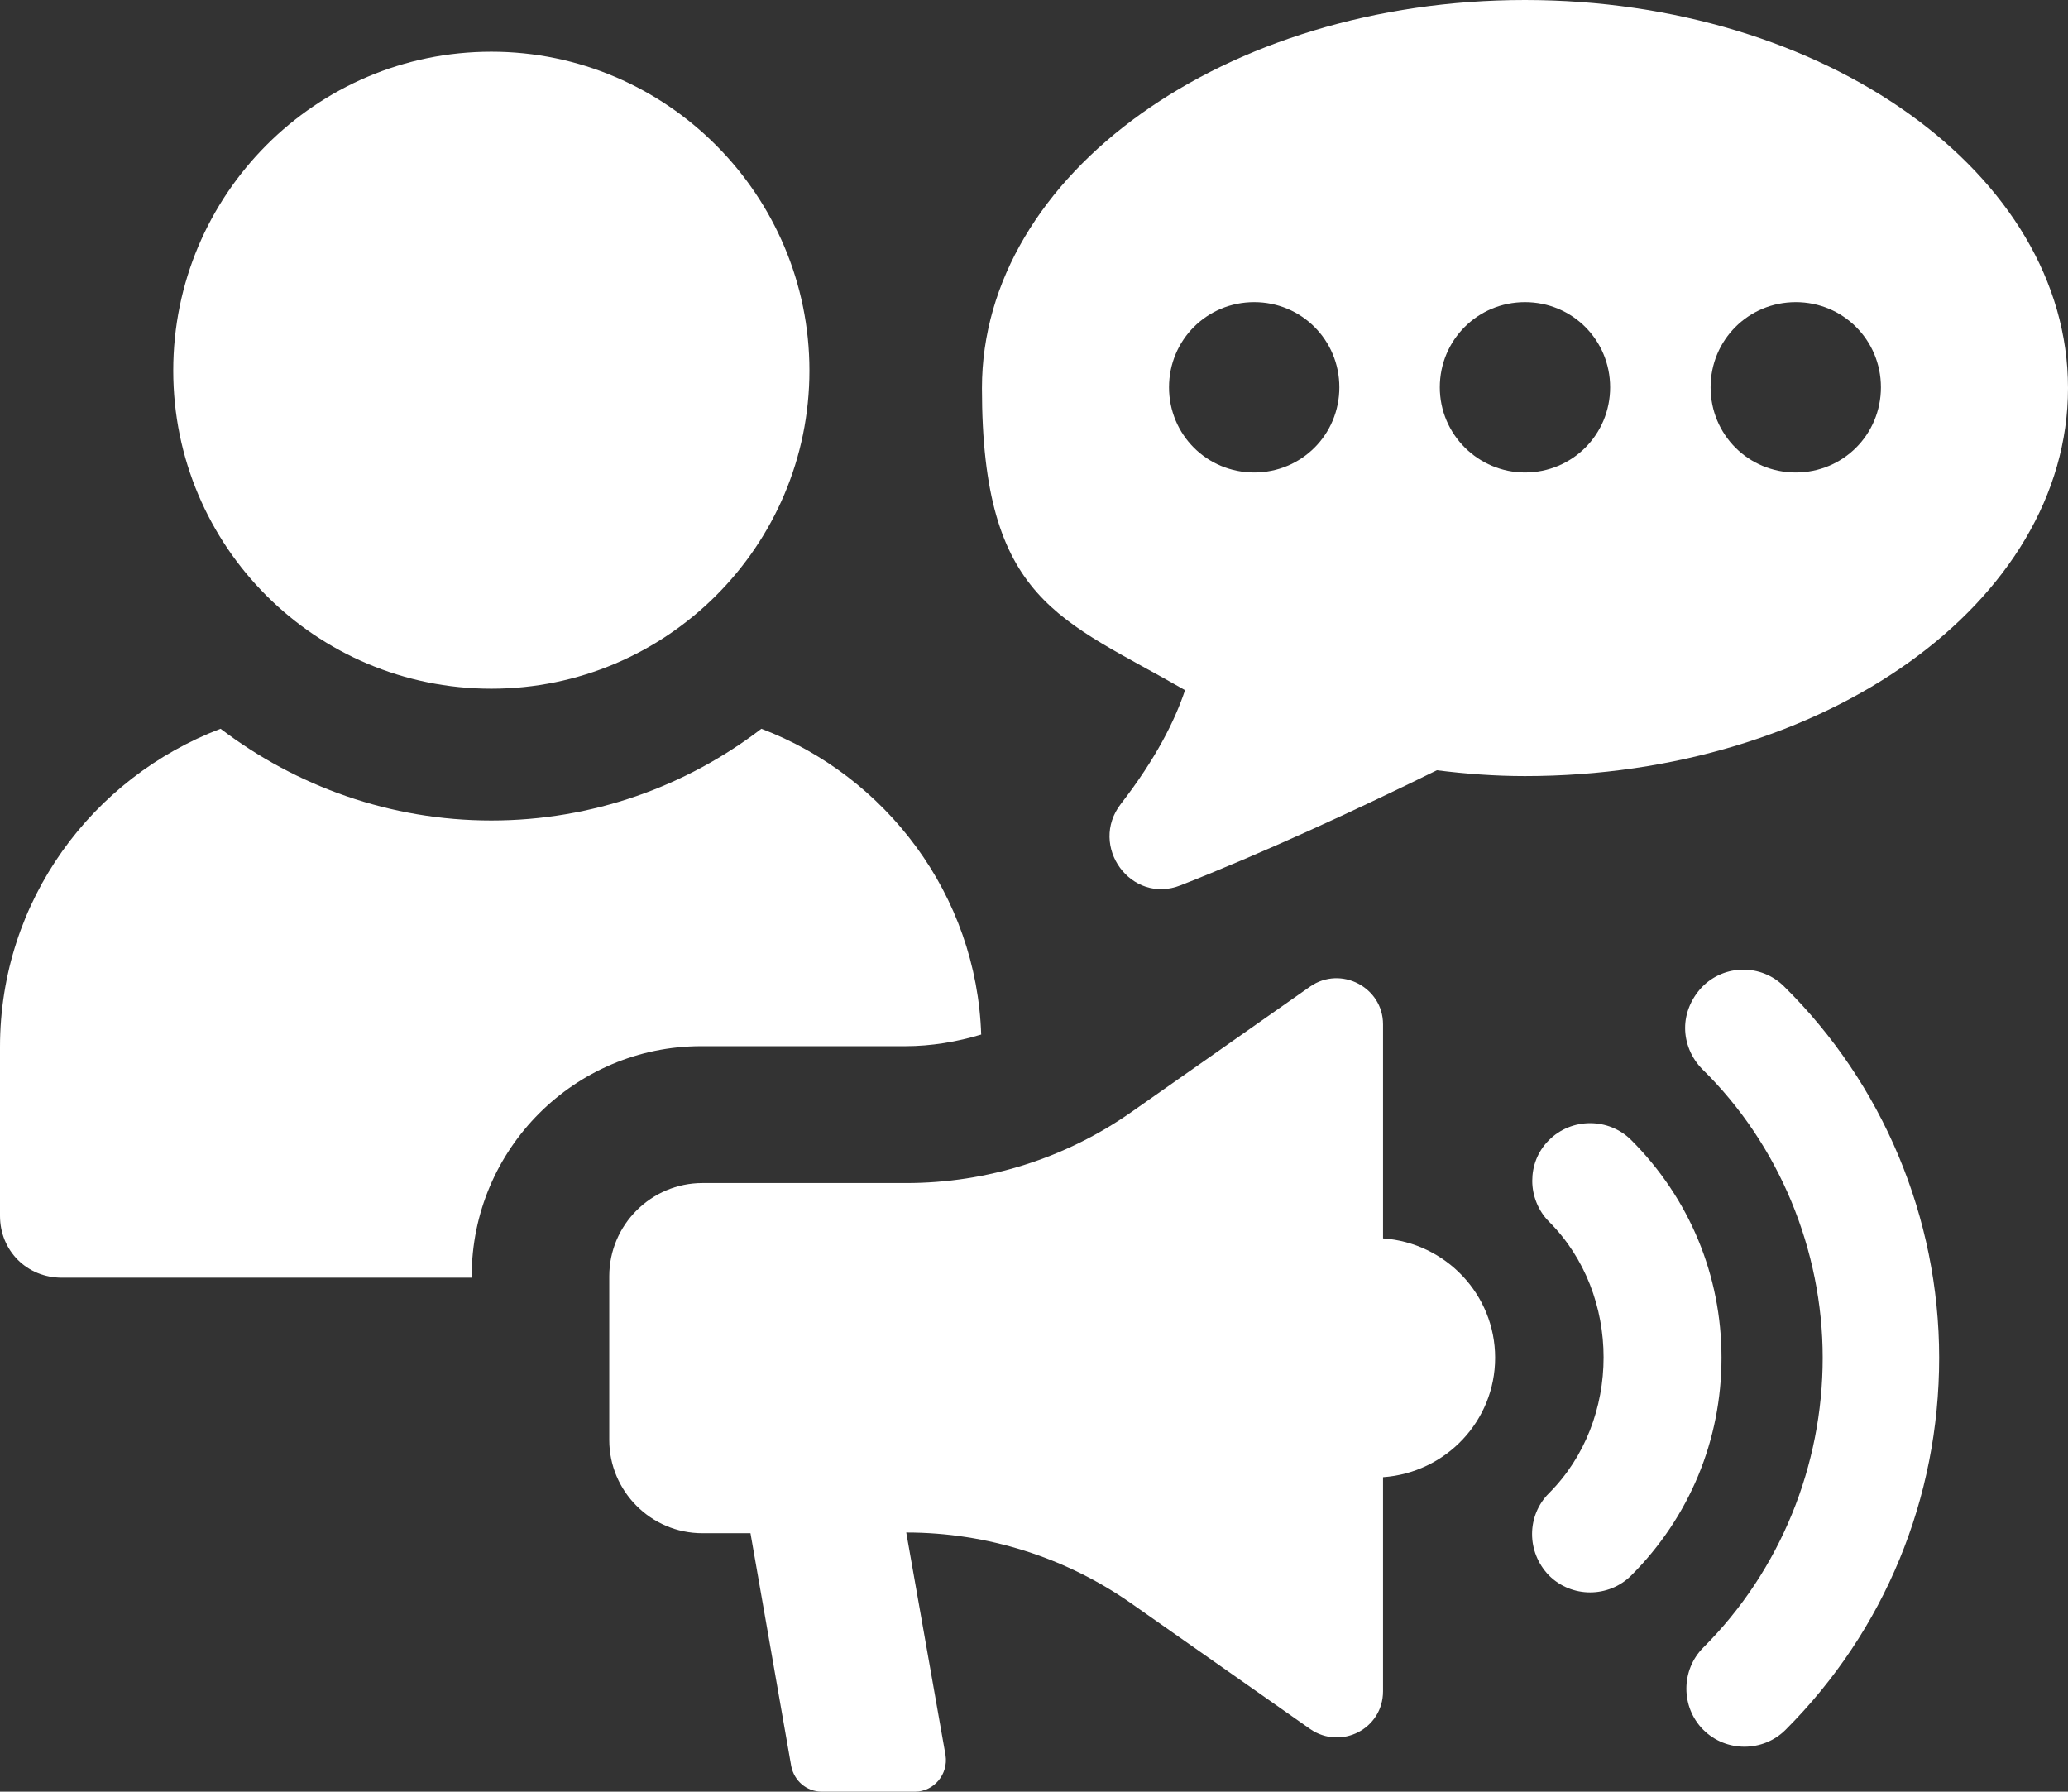
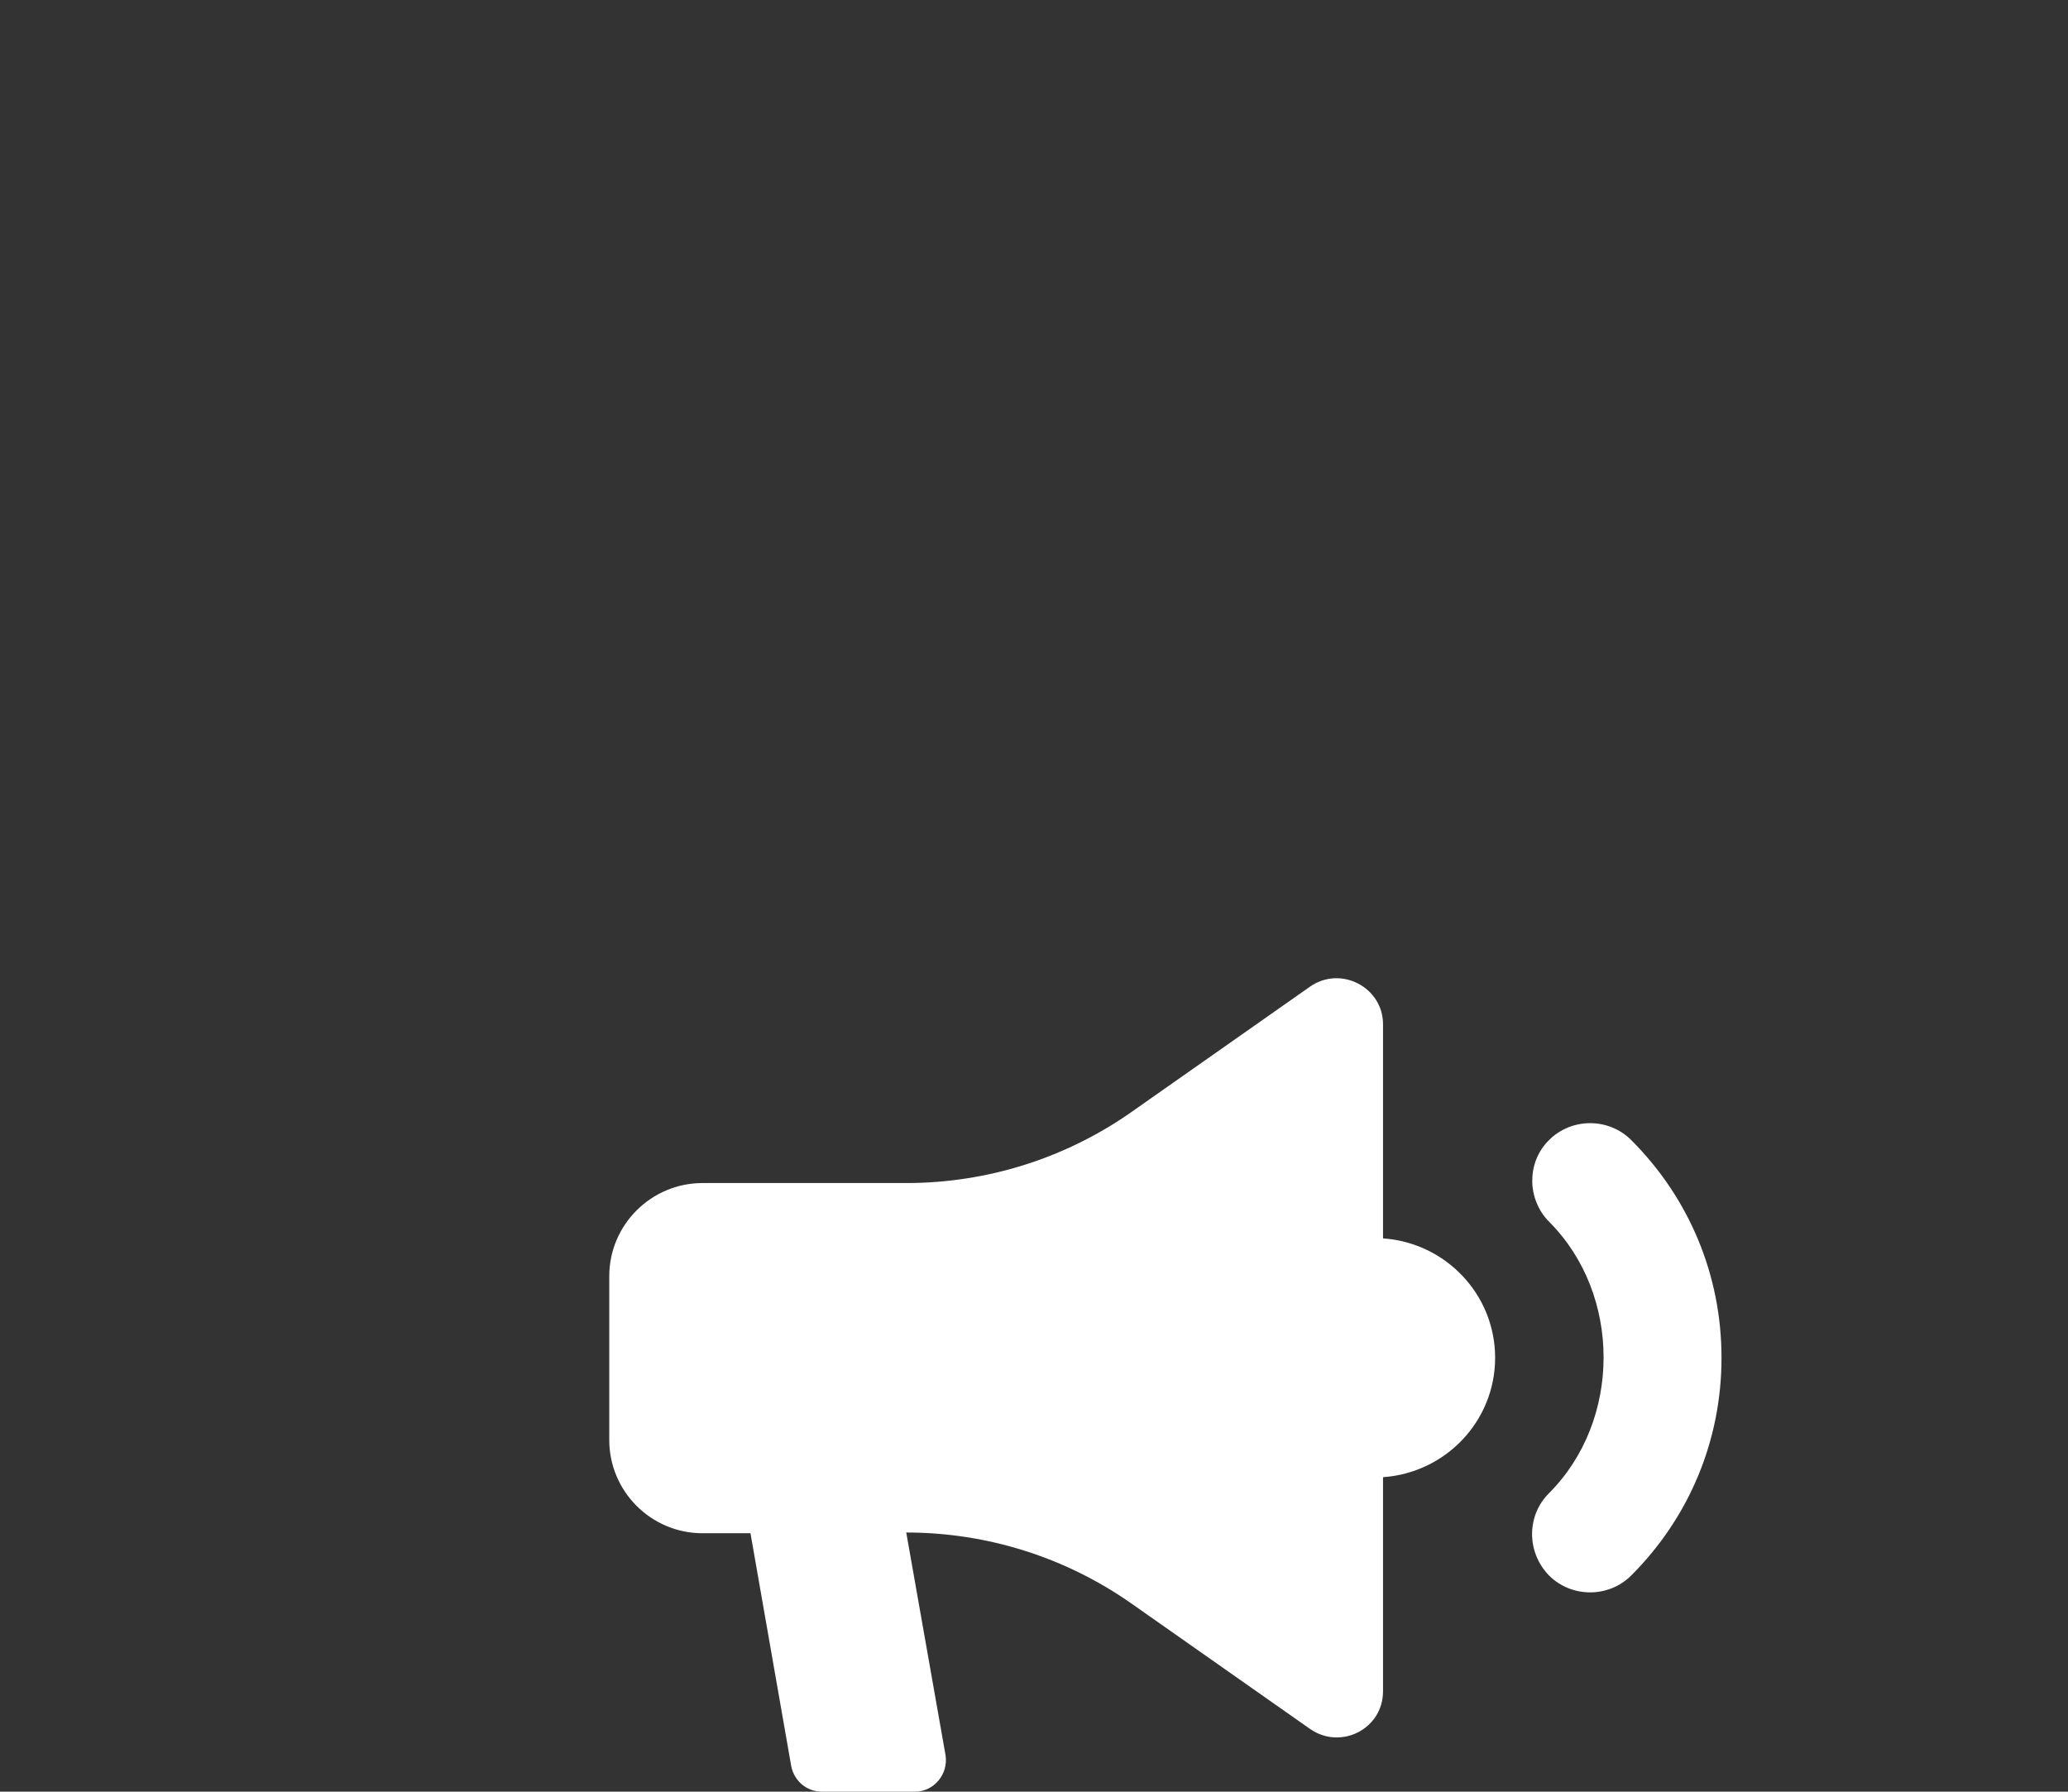
<svg xmlns="http://www.w3.org/2000/svg" id="Layer_2" version="1.1" viewBox="0 0 284.1 246.1">
  <rect x="0" y="0" width="284.1" height="246.1" fill="#333333" stroke="none" />
  <defs>
    <style>
      .st0 {
        fill: #fff;
      }
    </style>
  </defs>
  <g id="Layer_1-2">
    <g>
-       <path class="st0" d="M67.5,94.6c24.1,0,43.7-19.6,43.7-43.7S91.6,7.1,67.5,7.1,23.8,26.7,23.8,50.9s19.6,43.7,43.7,43.7h0Z" />
-       <path class="st0" d="M134.8,142.1c-3.3,1-6.9,1.6-10.4,1.6h-28.1c-17.3,0-31.5,14.1-31.5,31.6v.2H8.5c-4.8,0-8.5-3.7-8.5-8.5v-23.2c0-20.1,12.7-37,30.3-43.7,10.4,7.9,23.3,12.6,37.2,12.6s26.8-4.7,37.1-12.6c17.1,6.5,29.6,22.8,30.2,42.1h0Z" />
      <path class="st0" d="M190,170.1v-29.4c0-5.1-5.8-8.1-10-5.2l-24.5,17.2c-9.1,6.4-19.9,9.8-31,9.8h-28c-7,0-12.8,5.7-12.8,12.8v22.5c0,7,5.7,12.8,12.8,12.8h6.6l5.6,32c.4,2,2.1,3.5,4.2,3.5h12.8c2.6,0,4.6-2.4,4.2-5l-5.4-30.6c11.1,0,21.9,3.4,31,9.8l24.5,17.2c4.2,2.9,10,0,10-5.2v-29.4c8.6-.6,15.4-7.7,15.4-16.4s-6.8-15.8-15.4-16.4h0Z" />
-       <path class="st0" d="M233.8,135.6c-1.5,1.6-2.3,3.6-2.3,5.6s.8,4.1,2.4,5.7c10.5,10.3,16.5,24.8,16.5,39.6s-5.8,29.2-16.4,39.8c-3.1,3.1-3.1,8.2,0,11.3s8.2,3.1,11.3,0c13.6-13.6,21.1-31.8,21.1-51.1s-7.8-37.7-21.3-51c-3.1-3.1-8.2-3.1-11.3.1h0Z" />
      <path class="st0" d="M224.1,156.6c-3.1-3.1-8.2-3.1-11.3,0-1.6,1.6-2.3,3.6-2.3,5.6s.8,4.1,2.3,5.6c10,10,10,27.3,0,37.3-3.1,3.1-3.1,8.1,0,11.3,3.1,3.1,8.2,3.1,11.3,0,8-8,12.4-18.6,12.4-29.9s-4.4-21.9-12.4-29.9h0Z" />
-       <path class="st0" d="M209.5,0c-41.2,0-74.6,23.9-74.6,53.3s10.9,31.7,27.9,41.5c-1.4,4.2-4,9.4-8.8,15.6-4.5,5.8,1.4,13.9,8.2,11.2,11.2-4.4,23.6-10.1,35.2-15.8,4,.5,8,.8,12.1.8,41.2,0,74.6-23.9,74.6-53.3S250.7,0,209.5,0ZM172.3,64.9c-6.5,0-11.7-5.2-11.7-11.7s5.2-11.7,11.7-11.7,11.7,5.2,11.7,11.7-5.2,11.7-11.7,11.7ZM209.5,64.9c-6.4,0-11.7-5.2-11.7-11.7s5.2-11.7,11.7-11.7,11.7,5.2,11.7,11.7-5.2,11.7-11.7,11.7ZM246.7,64.9c-6.5,0-11.7-5.2-11.7-11.7s5.2-11.7,11.7-11.7,11.7,5.2,11.7,11.7-5.2,11.7-11.7,11.7Z" />
    </g>
  </g>
</svg>